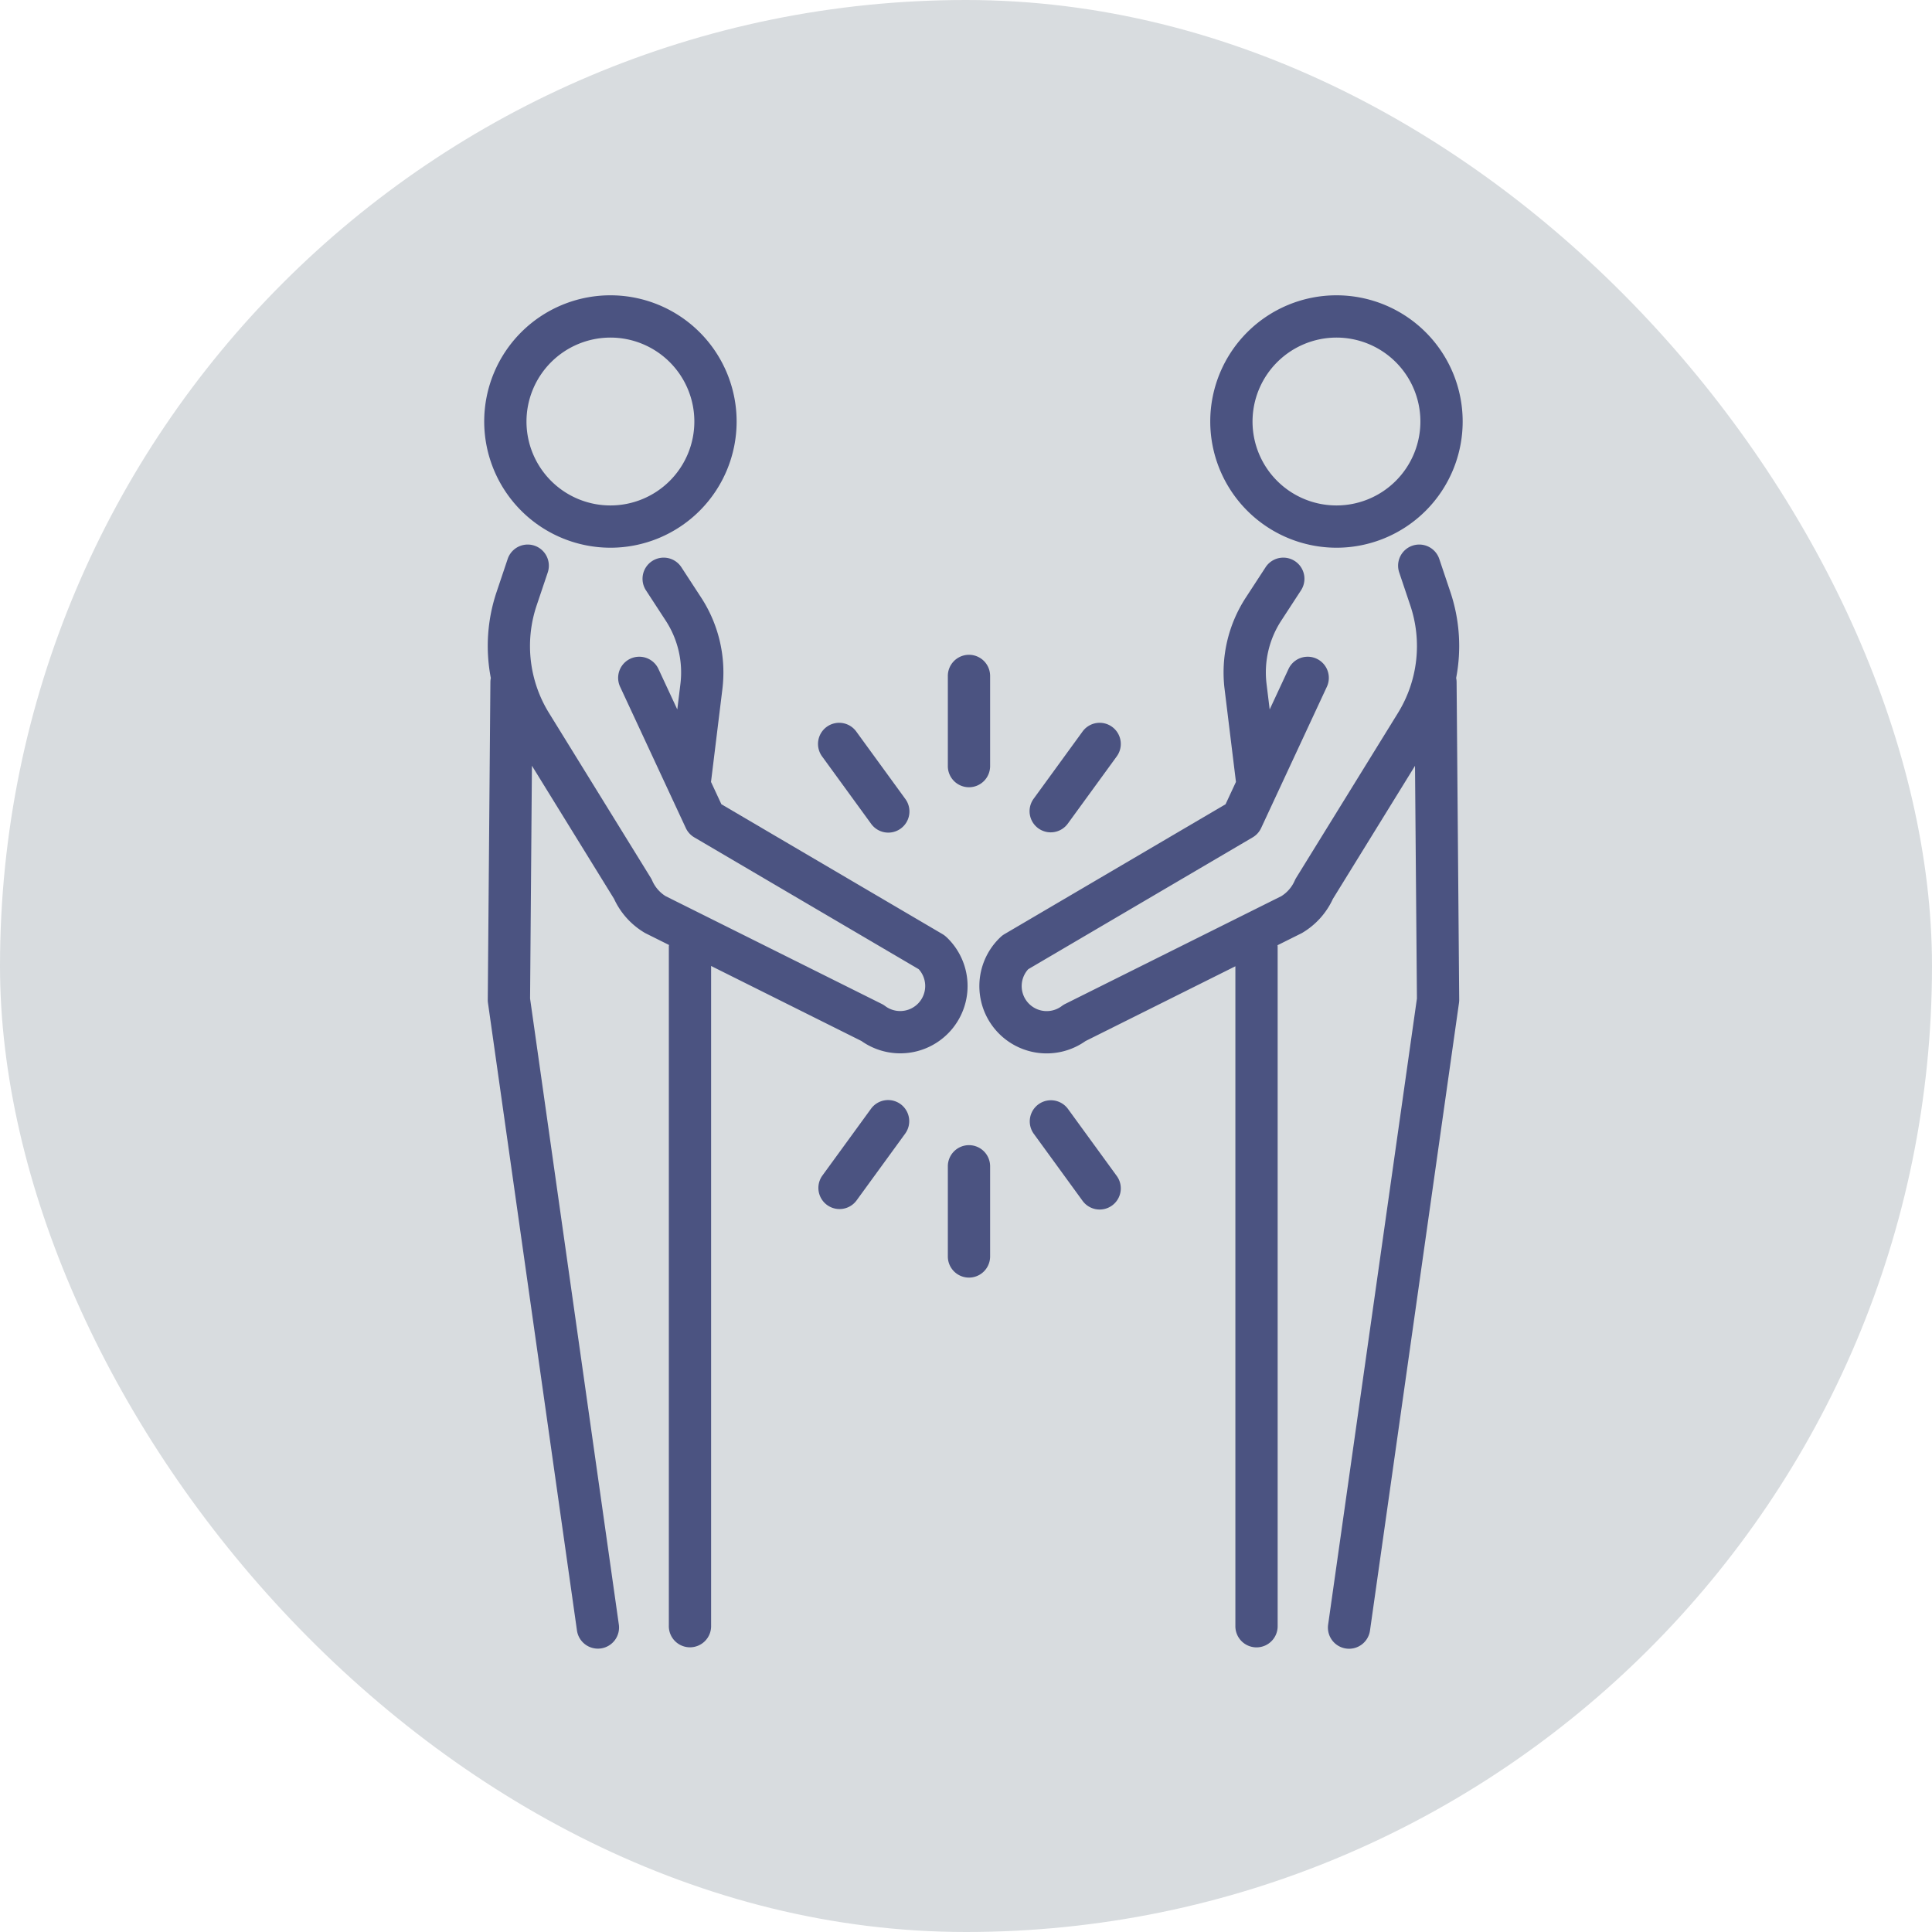
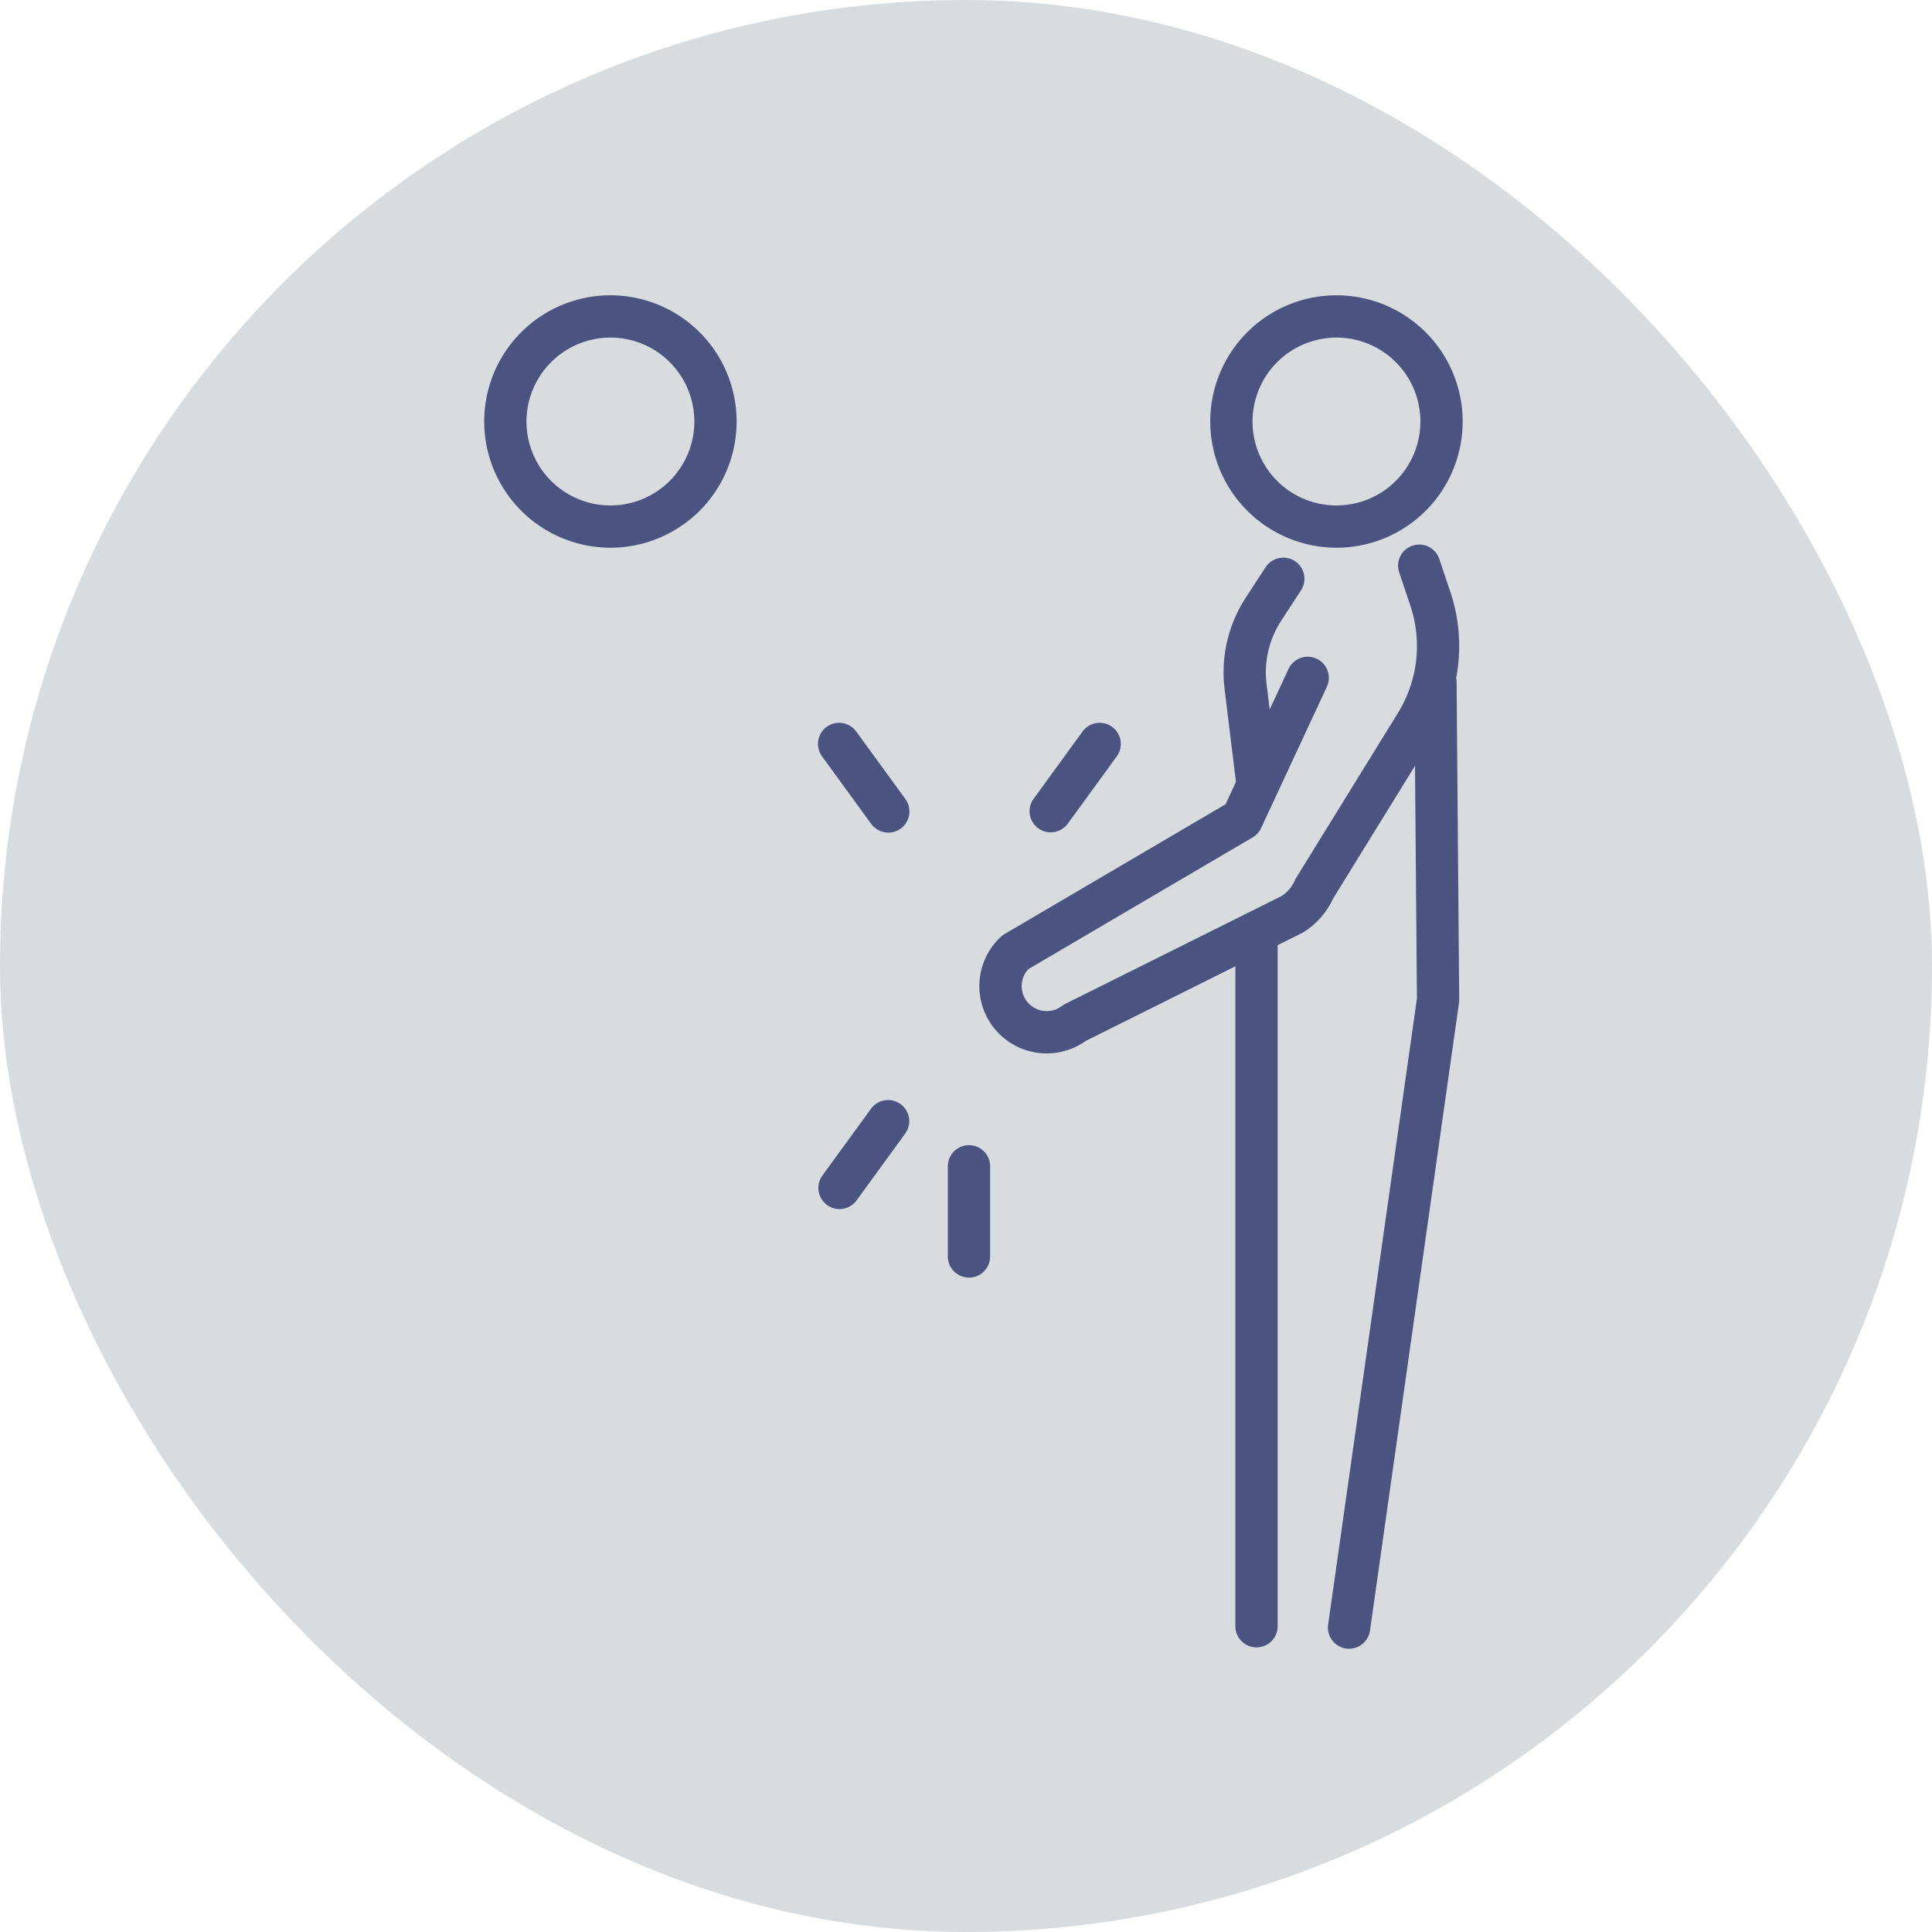
<svg xmlns="http://www.w3.org/2000/svg" width="120" height="120" viewBox="0 0 120 120">
  <g id="Customers" transform="translate(-105 -20)">
    <rect id="maximise_meeting" width="120" height="120" rx="60" transform="translate(105 20)" fill="#d8dcdf" />
    <g id="Group_16986" data-name="Group 16986" transform="translate(-3781.641 -1210.49)">
      <path id="Path_7552" data-name="Path 7552" d="M4036.545,1264.51a7.839,7.839,0,1,0-7.839-7.839A7.847,7.847,0,0,0,4036.545,1264.51Zm0-13.052a5.213,5.213,0,1,1-5.213,5.213A5.219,5.219,0,0,1,4036.545,1251.458Z" transform="translate(-66.894)" fill="#4b5381" />
      <path id="Path_7553" data-name="Path 7553" d="M4022.344,1290.2l-.689-2.051a1.313,1.313,0,0,0-2.489.837l.689,2.051a7.911,7.911,0,0,1-.77,6.694l-6.319,10.235a1.456,1.456,0,0,0-.086.165,2.156,2.156,0,0,1-.833.969l-13.437,6.7a1.348,1.348,0,0,0-.2.126,1.554,1.554,0,0,1-2.083-2.289l13.94-8.189a1.312,1.312,0,0,0,.525-.578l4.09-8.791a1.313,1.313,0,0,0-2.381-1.107l-1.178,2.532-.194-1.586a5.888,5.888,0,0,1,.91-3.927l1.23-1.887a1.313,1.313,0,0,0-2.2-1.434l-1.23,1.887a8.519,8.519,0,0,0-1.317,5.679l.706,5.768-.645,1.387-13.731,8.066a1.3,1.3,0,0,0-.232.173,4.18,4.18,0,0,0,5.264,6.47l9.309-4.645v40.955a1.313,1.313,0,1,0,2.625,0v-42.186c0-.026-.006-.05-.008-.076l1.464-.73c.03-.015.06-.031.09-.049a4.766,4.766,0,0,0,1.886-2.1l5.1-8.265.119,14.452-5.514,38.881a1.313,1.313,0,1,0,2.6.368l5.527-38.978a1.366,1.366,0,0,0,.013-.195l-.162-19.732a1.3,1.3,0,0,0-.028-.252A10.534,10.534,0,0,0,4022.344,1290.2Z" transform="translate(-45.62 -22.948)" fill="#4b5381" />
      <path id="Path_7554" data-name="Path 7554" d="M3924.555,1264.51a7.839,7.839,0,1,0-7.839-7.839A7.848,7.848,0,0,0,3924.555,1264.51Zm0-13.052a5.213,5.213,0,1,1-5.213,5.213A5.219,5.219,0,0,1,3924.555,1251.458Z" transform="translate(0)" fill="#4b5381" />
-       <path id="Path_7555" data-name="Path 7555" d="M3945.731,1311.63a1.281,1.281,0,0,0-.231-.173l-13.732-8.066-.645-1.386.707-5.768a8.518,8.518,0,0,0-1.317-5.68l-1.23-1.887a1.313,1.313,0,0,0-2.2,1.434l1.23,1.887a5.888,5.888,0,0,1,.91,3.926l-.194,1.586-1.178-2.531a1.313,1.313,0,0,0-2.381,1.107l4.089,8.791a1.311,1.311,0,0,0,.525.578l13.941,8.189a1.555,1.555,0,0,1-2.084,2.289,1.319,1.319,0,0,0-.2-.126l-13.437-6.7a2.16,2.16,0,0,1-.834-.969,1.31,1.31,0,0,0-.086-.165l-6.319-10.235a7.911,7.911,0,0,1-.77-6.694l.69-2.051a1.313,1.313,0,0,0-2.489-.837l-.689,2.051a10.529,10.529,0,0,0-.36,5.352,1.3,1.3,0,0,0-.027.252l-.163,19.732a1.3,1.3,0,0,0,.013.195l5.527,38.978a1.313,1.313,0,0,0,1.3,1.129,1.327,1.327,0,0,0,.186-.013,1.313,1.313,0,0,0,1.115-1.484l-5.513-38.881L3920,1301l5.1,8.265a4.765,4.765,0,0,0,1.887,2.1c.029.018.059.034.089.049l1.437.717c0,.03-.009.059-.009.089v42.186a1.313,1.313,0,1,0,2.625,0v-40.969l9.337,4.659a4.18,4.18,0,0,0,5.264-6.47Z" transform="translate(-0.32 -22.948)" fill="#4b5381" />
-       <path id="Path_7556" data-name="Path 7556" d="M3989.543,1312.508a1.313,1.313,0,0,0,1.313-1.313v-5.6a1.313,1.313,0,1,0-2.626,0v5.6A1.313,1.313,0,0,0,3989.543,1312.508Z" transform="translate(-42.717 -33.121)" fill="#4b5381" />
      <path id="Path_7557" data-name="Path 7557" d="M4001.377,1321.349a1.313,1.313,0,0,0,1.834-.289l3.028-4.161a1.313,1.313,0,1,0-2.123-1.545l-3.028,4.161A1.313,1.313,0,0,0,4001.377,1321.349Z" transform="translate(-50.247 -39.412)" fill="#4b5381" />
      <path id="Path_7558" data-name="Path 7558" d="M3971.514,1321.06a1.313,1.313,0,1,0,2.123-1.545l-3.028-4.161a1.313,1.313,0,1,0-2.123,1.545Z" transform="translate(-30.773 -39.412)" fill="#4b5381" />
      <path id="Path_7559" data-name="Path 7559" d="M3989.543,1379.919a1.313,1.313,0,0,0-1.313,1.313v5.6a1.313,1.313,0,0,0,2.626,0v-5.6A1.313,1.313,0,0,0,3989.543,1379.919Z" transform="translate(-42.717 -78.301)" fill="#4b5381" />
      <path id="Path_7560" data-name="Path 7560" d="M3973.348,1373.215a1.313,1.313,0,0,0-1.834.289l-3.029,4.161a1.313,1.313,0,0,0,2.123,1.545l3.028-4.161A1.313,1.313,0,0,0,3973.348,1373.215Z" transform="translate(-30.773 -74.147)" fill="#4b5381" />
-       <path id="Path_7561" data-name="Path 7561" d="M4003.211,1373.5a1.313,1.313,0,0,0-2.123,1.545l3.028,4.161a1.313,1.313,0,1,0,2.123-1.545Z" transform="translate(-50.247 -74.147)" fill="#4b5381" />
    </g>
  </g>
</svg>